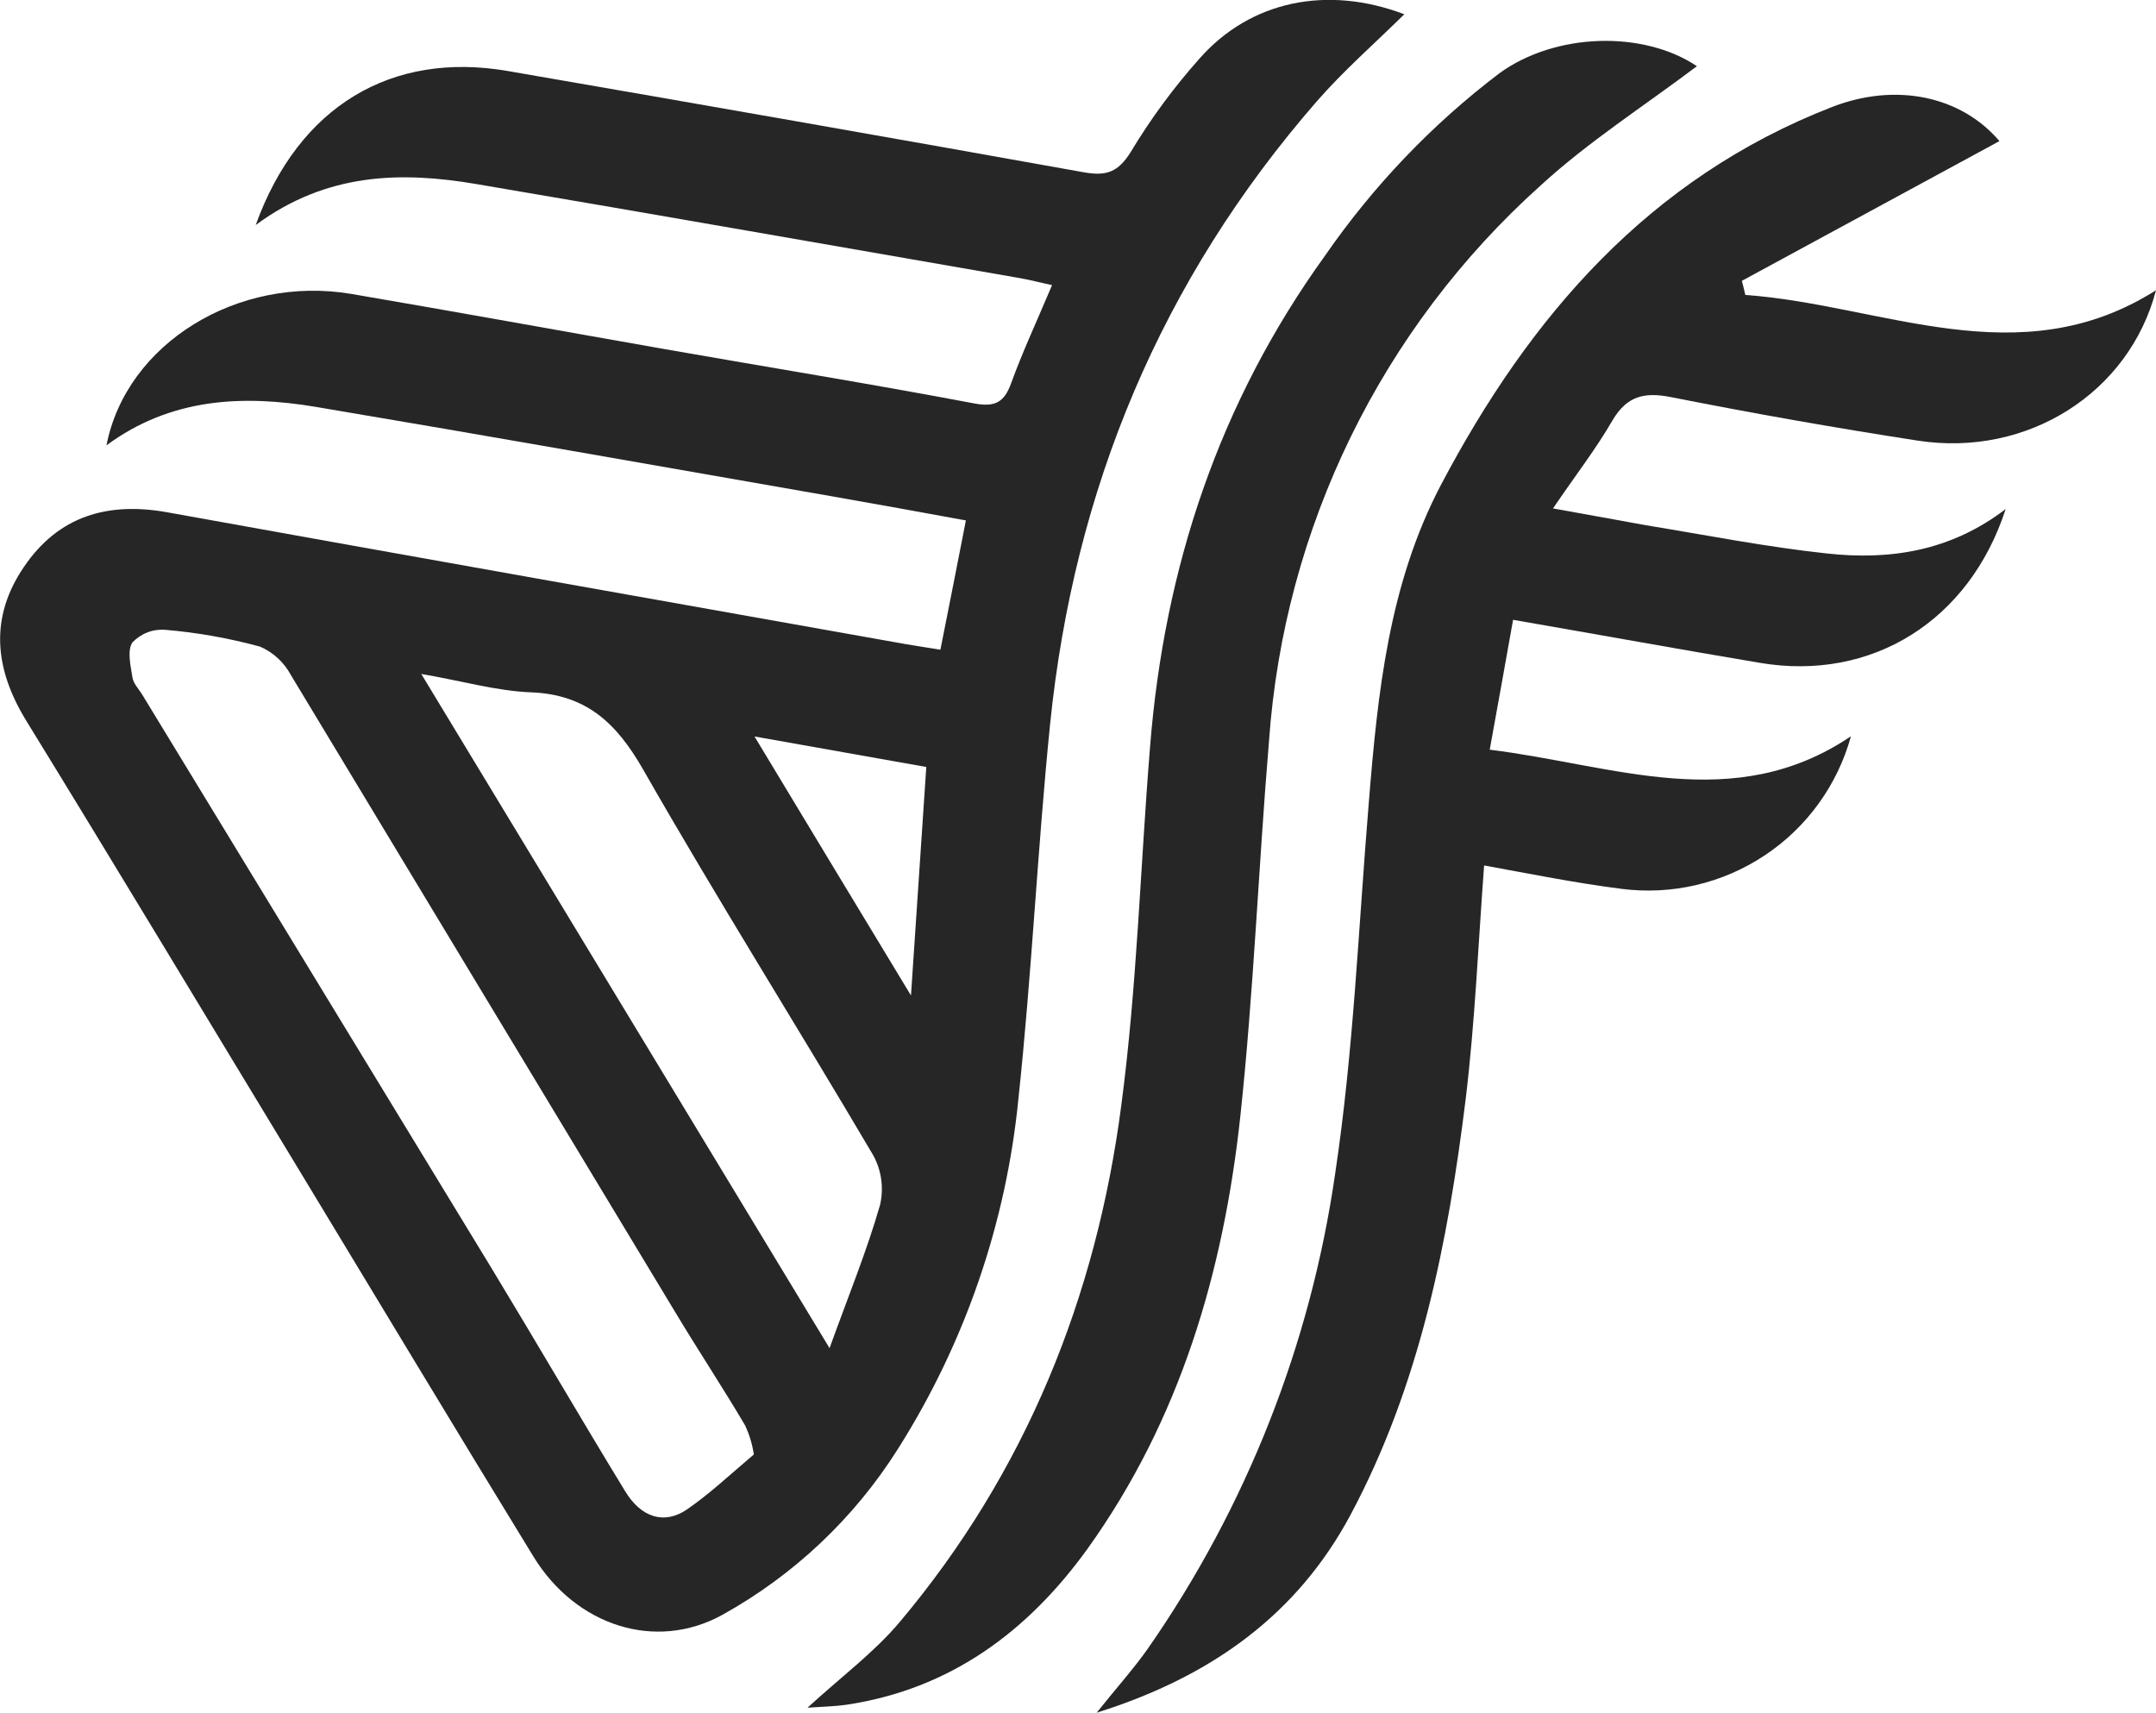
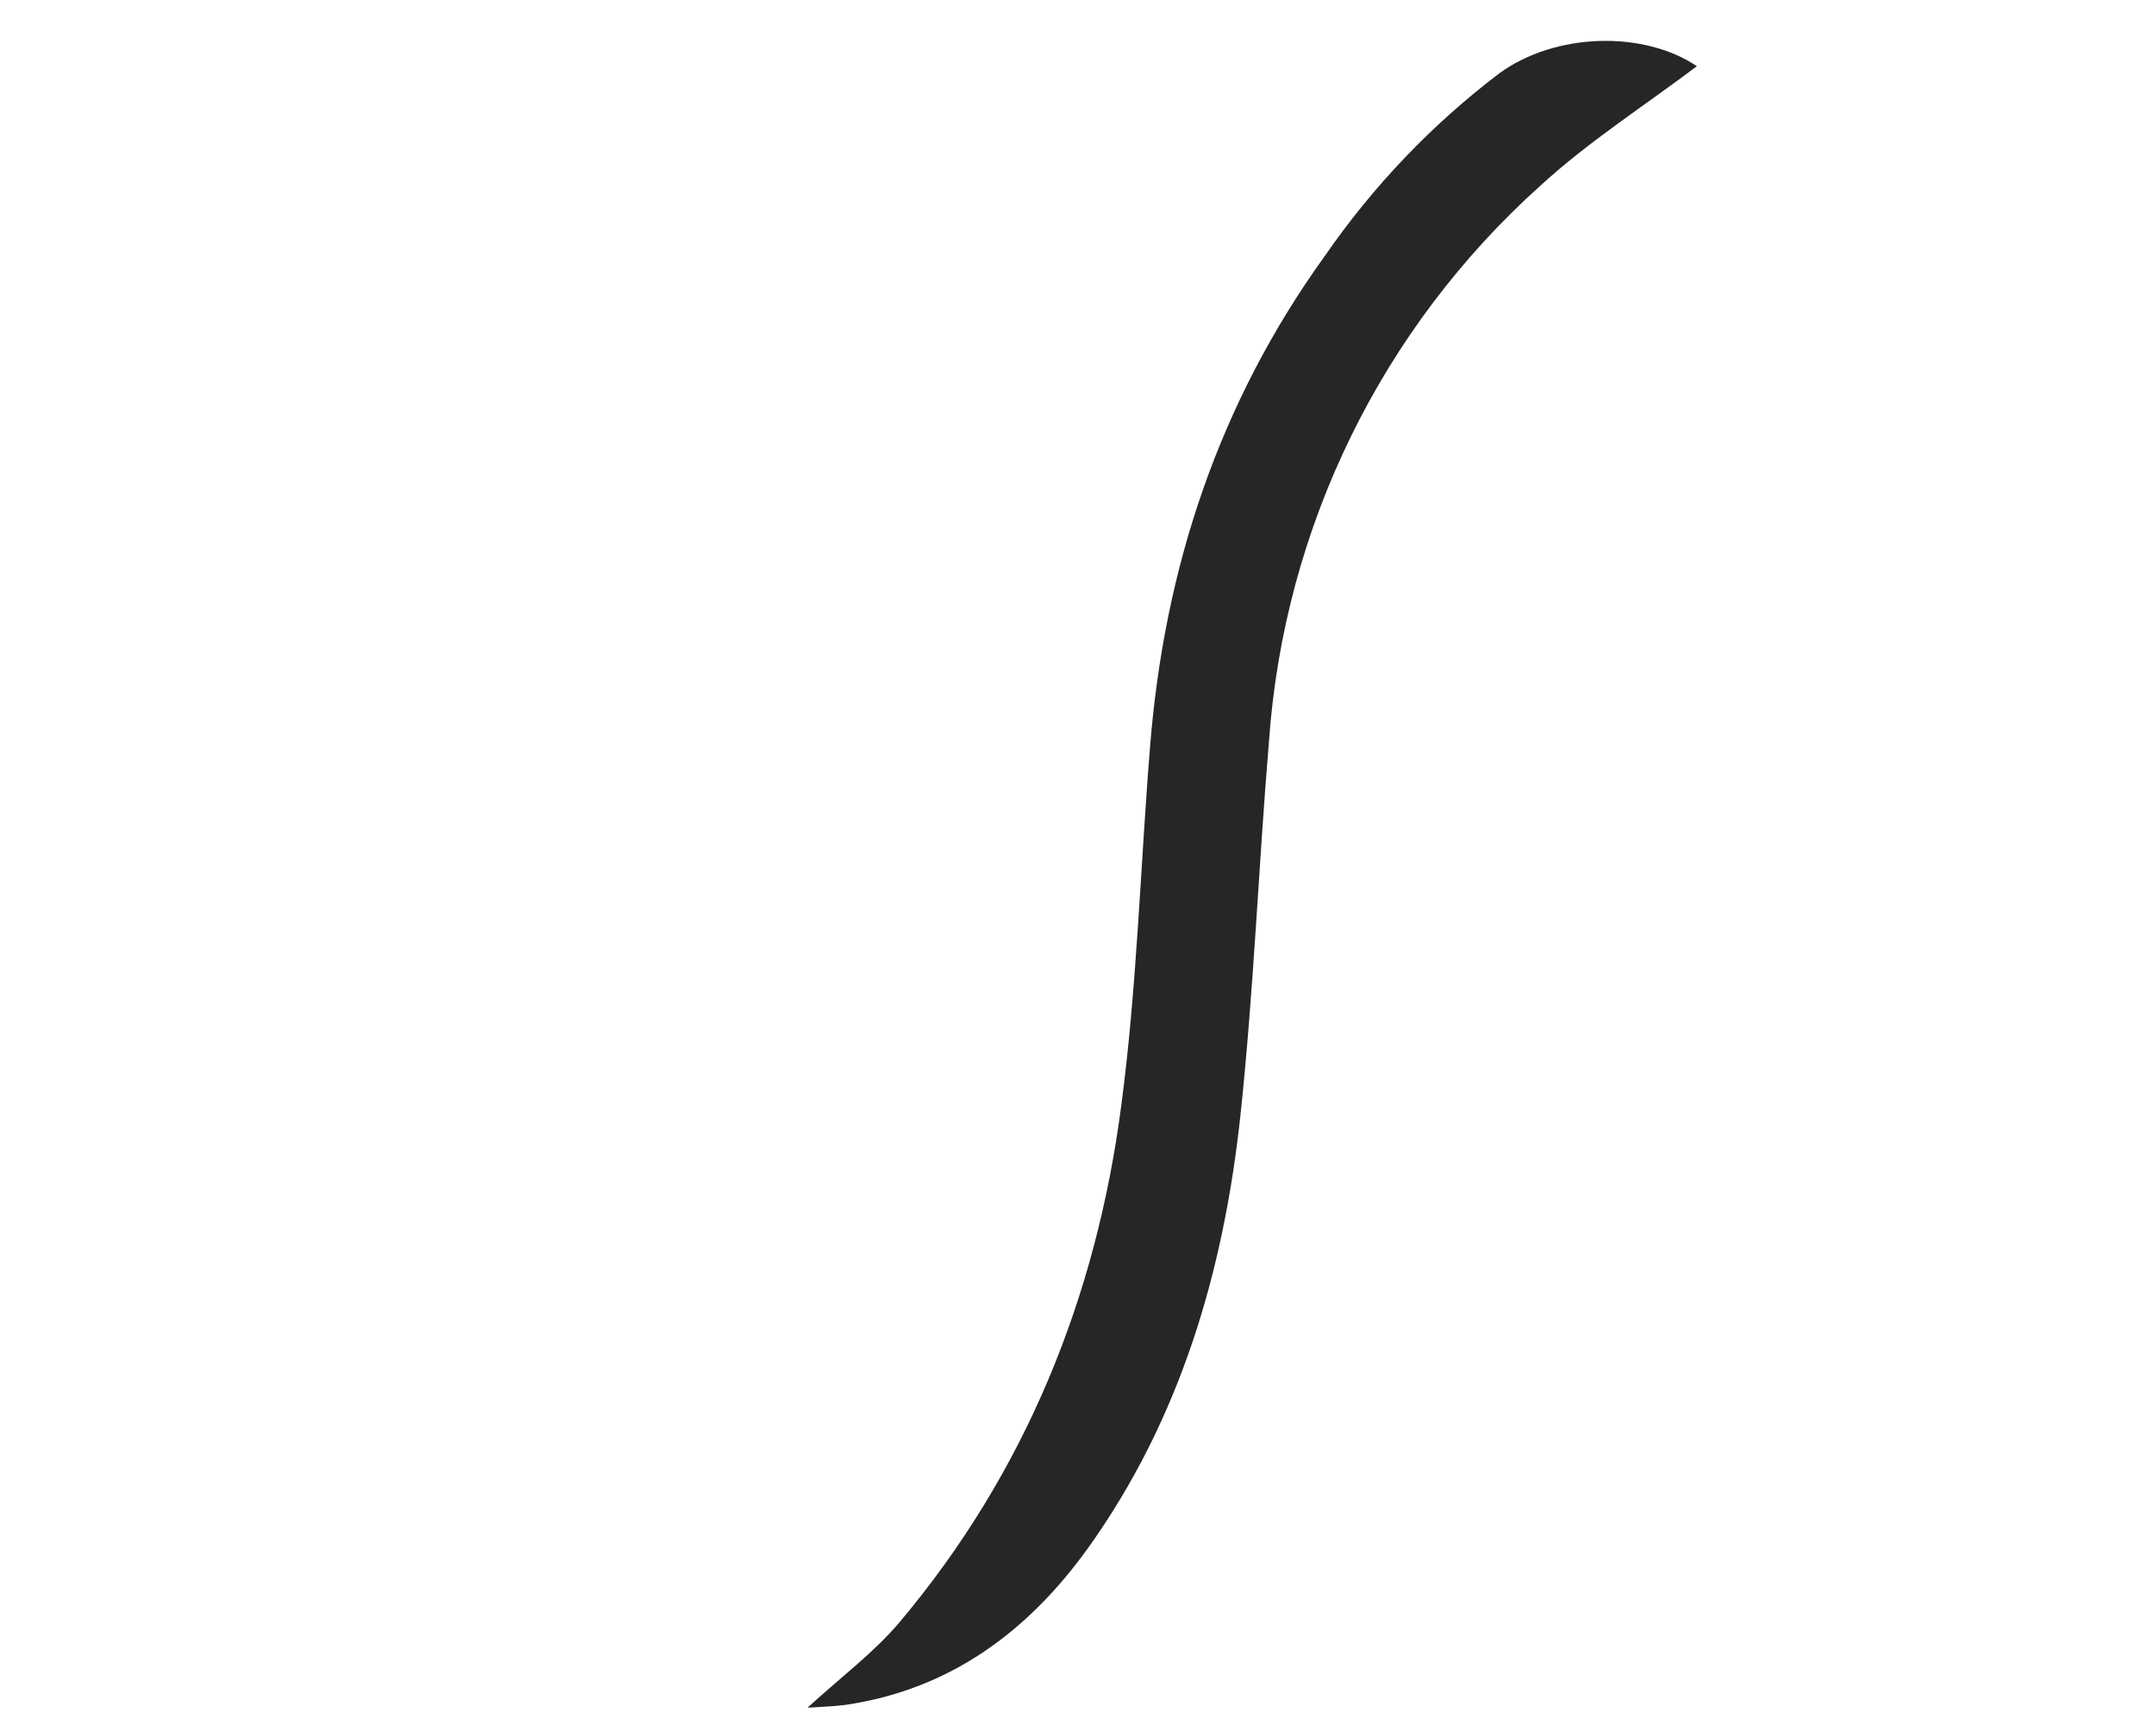
<svg xmlns="http://www.w3.org/2000/svg" id="Layer_2" data-name="Layer 2" viewBox="0 0 142.12 112.89">
  <defs>
    <style>      .icon-1 {        fill: #262626;        stroke-width: 0px;      }    </style>
  </defs>
  <g id="Layer_1-2" data-name="Layer 1">
-     <path class="icon-1" d="M16.86,14.82c2.83-7.83,8.95-11.46,16.61-10.14,12.67,2.19,25.34,4.41,38,6.68,1.46.25,2.23,0,3.07-1.35,1.31-2.18,2.83-4.24,4.52-6.14,3.38-3.84,8.45-4.85,13.51-2.93-1.96,1.93-4.01,3.72-5.77,5.74-10.27,11.79-16,25.55-17.58,41.05-.83,8.22-1.21,16.49-2.09,24.71-.81,8.19-3.53,16.08-7.93,23.04-2.88,4.57-6.87,8.34-11.6,10.96-4.39,2.41-9.63.72-12.43-3.84-5.21-8.5-10.34-17.04-15.5-25.56-5.97-9.84-11.91-19.73-17.94-29.54-2.1-3.42-2.43-6.8-.15-10.14,2.27-3.35,5.52-4.31,9.48-3.59,16.21,2.93,32.42,5.79,48.63,8.68.77.13,1.49.24,2.3.37.57-2.87,1.1-5.54,1.68-8.52-2.99-.55-5.88-1.07-8.78-1.58-11.35-1.98-22.69-3.99-34.05-5.9-4.84-.81-9.57-.6-13.82,2.53,1.31-6.73,8.68-11.23,16.13-9.98,6.91,1.18,13.78,2.43,20.67,3.64,6.89,1.21,13.65,2.3,20.46,3.59,1.3.23,1.91-.08,2.36-1.31.77-2.12,1.73-4.17,2.71-6.5-.77-.16-1.4-.33-2.06-.45-11.96-2.07-23.9-4.18-35.89-6.21-4.95-.84-9.85-.76-14.53,2.69ZM49.69,95.84c-.1-.65-.29-1.28-.56-1.87-1.47-2.5-3.07-4.91-4.56-7.39-8.46-14.03-16.93-28.05-25.39-42.08-.45-.84-1.16-1.5-2.03-1.88-2.05-.56-4.14-.93-6.25-1.11-.4-.03-.8.02-1.18.17-.37.14-.71.37-.99.66-.36.53-.12,1.54,0,2.3.05.39.41.77.62,1.1,7.68,12.6,15.36,25.21,23.03,37.81,2.96,4.88,5.84,9.84,8.82,14.72,1.07,1.77,2.6,2.23,4.09,1.21,1.49-1.03,2.74-2.21,4.39-3.61ZM54.68,88.86c1.26-3.49,2.46-6.41,3.33-9.44.26-1.11.1-2.28-.45-3.28-5.01-8.5-10.29-16.89-15.17-25.43-1.76-3.07-3.75-4.94-7.39-5.08-2.3-.09-4.61-.77-7.23-1.21l26.91,44.43ZM49.73,48.53c3.46,5.74,6.72,11.13,10.32,17.08.36-5.42.68-10.17,1.01-15.06l-11.32-2.01Z" />
-     <path class="icon-1" d="M122.01,48.53c-.89,3.22-2.91,6.01-5.69,7.85-2.78,1.85-6.14,2.63-9.45,2.2-2.99-.38-5.97-.98-9.04-1.54-.39,5.23-.6,10.3-1.21,15.36-1.17,9.51-3.03,18.89-7.59,27.43-3.48,6.51-9.08,10.65-16.74,13.05,1.37-1.71,2.46-2.92,3.38-4.23,6.49-9.33,10.72-20.04,12.34-31.29,1.22-8.09,1.54-16.3,2.22-24.47.58-7.21,1.32-14.4,4.76-20.94,5.85-11.1,13.71-20.21,25.78-24.9,4.23-1.64,8.51-.71,11.03,2.25-5.66,3.07-11.32,6.14-16.98,9.21.08.31.16.61.23.93,9.02.64,18.03,5.42,27.07-.31-1.76,6.74-8.45,11.03-15.71,9.91-5.45-.84-10.87-1.8-16.28-2.87-1.77-.35-2.9-.05-3.84,1.54-1.08,1.87-2.43,3.61-3.92,5.8,2.47.45,4.32.77,6.14,1.11,3.98.65,7.93,1.43,11.93,1.86,4.14.45,8.14-.15,11.77-2.93-2.4,7.4-8.85,11.37-16.18,10.14-5.37-.9-10.69-1.87-16.29-2.84-.52,2.89-1,5.62-1.54,8.56,8.19,1.01,16.06,4.32,23.79-.87Z" />
-     <path class="icon-1" d="M111.86,4.36c-3.5,2.64-7.16,4.98-10.3,7.86-10.5,9.42-16.92,22.56-17.91,36.63-.69,8.24-1.01,16.52-1.89,24.73-1.11,10.24-3.96,19.96-10.06,28.48-3.95,5.48-9.07,9.28-15.93,10.3-.77.11-1.54.12-2.54.19,2.23-2.04,4.4-3.65,6.09-5.66,8.28-9.85,12.94-21.38,14.59-34.01,1.04-7.83,1.26-15.78,1.9-23.66.94-11.82,4.55-22.68,11.52-32.35,3.18-4.6,7.06-8.67,11.52-12.05,3.67-2.66,9.46-2.84,13.02-.45Z" />
+     <path class="icon-1" d="M111.86,4.36c-3.5,2.64-7.16,4.98-10.3,7.86-10.5,9.42-16.92,22.56-17.91,36.63-.69,8.24-1.01,16.52-1.89,24.73-1.11,10.24-3.96,19.96-10.06,28.48-3.95,5.48-9.07,9.28-15.93,10.3-.77.11-1.54.12-2.54.19,2.23-2.04,4.4-3.65,6.09-5.66,8.28-9.85,12.94-21.38,14.59-34.01,1.04-7.83,1.26-15.78,1.9-23.66.94-11.82,4.55-22.68,11.52-32.35,3.18-4.6,7.06-8.67,11.52-12.05,3.67-2.66,9.46-2.84,13.02-.45" />
  </g>
</svg>